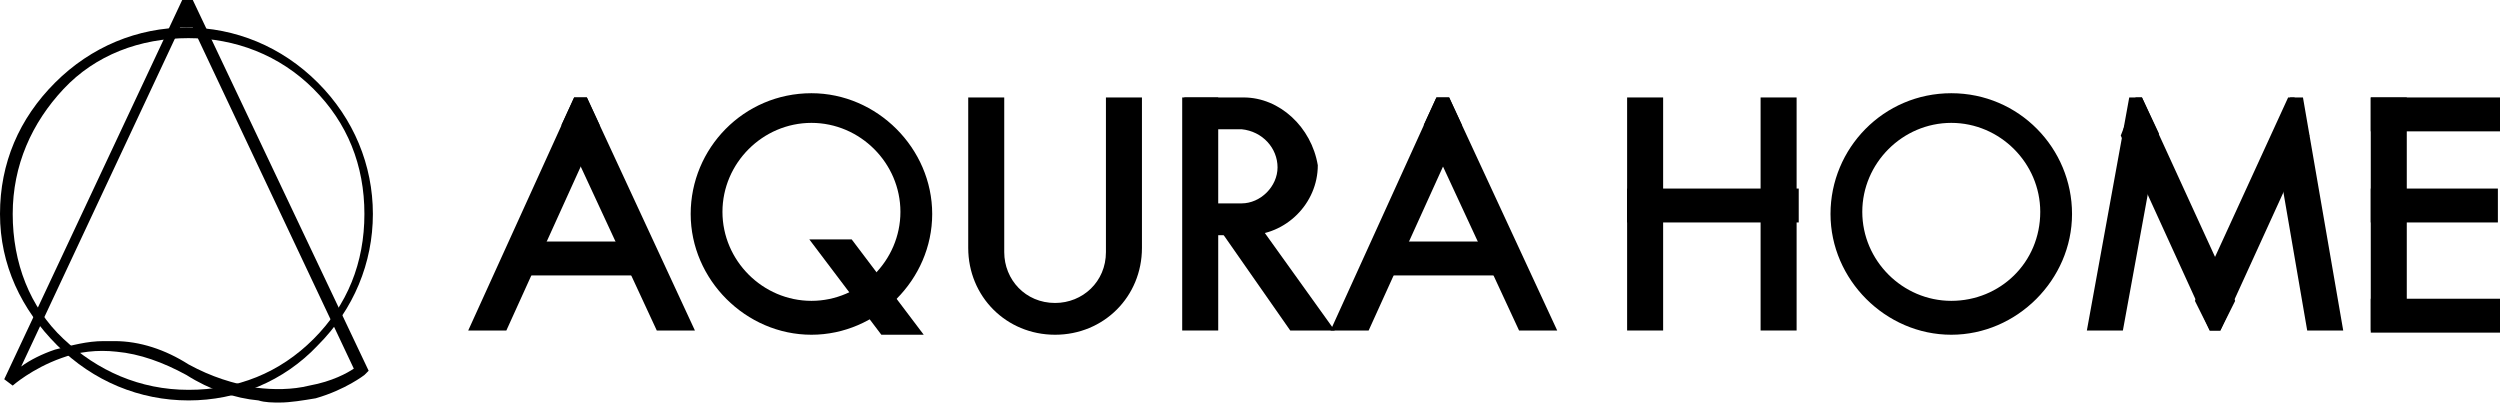
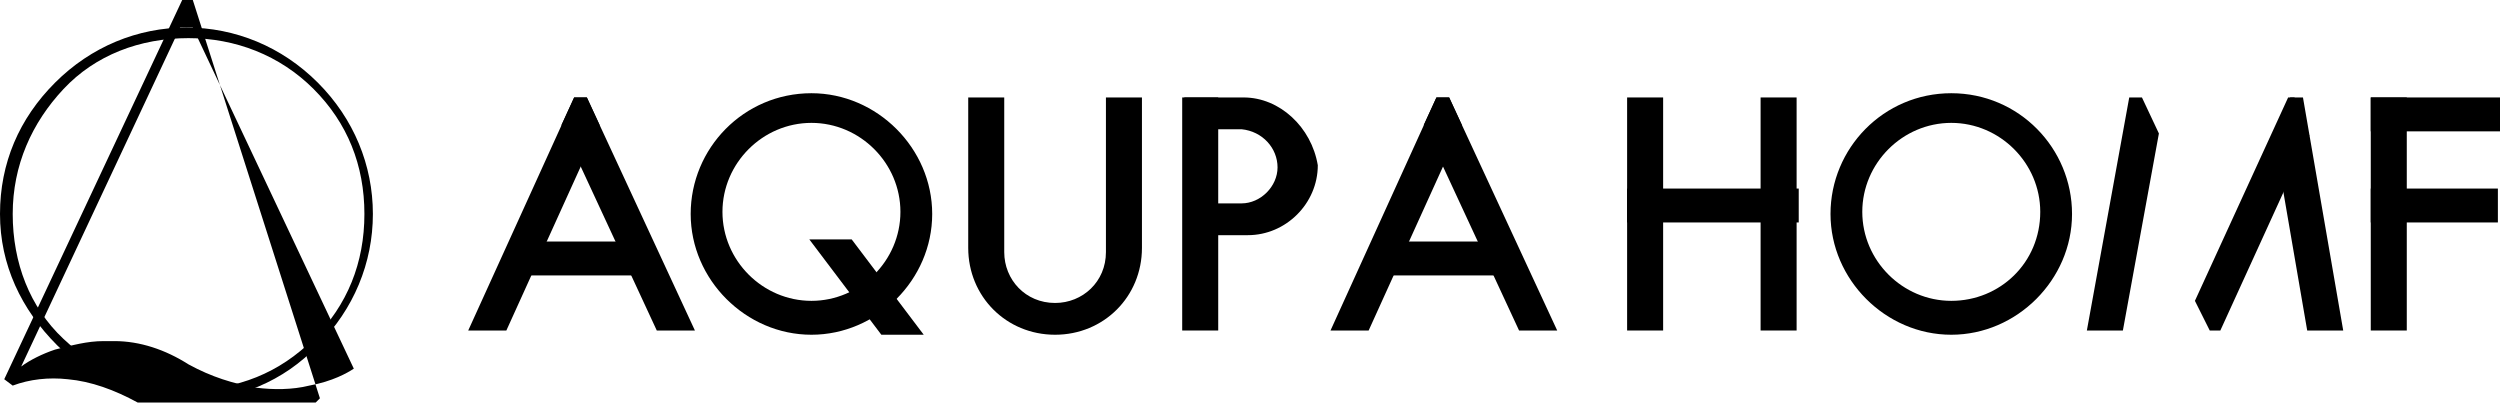
<svg xmlns="http://www.w3.org/2000/svg" id="_レイヤー_2" width="118" height="19" viewBox="0 0 118 19">
  <defs>
    <style>.cls-1{fill:none;}</style>
  </defs>
  <g id="_レイヤー_1-2">
    <g>
      <g>
        <g>
          <path d="m8.9,18.9c-2.3,0-4.5-.9-6.2-2.6S0,12.5,0,10.1.9,5.6,2.6,3.9c1.7-1.7,3.9-2.6,6.2-2.6s4.5.9,6.2,2.6,2.6,3.9,2.6,6.2-.9,4.5-2.6,6.2c-1.6,1.7-3.8,2.6-6.1,2.6Zm0-17.1c-2.3,0-4.4.8-5.9,2.4S.6,7.8.6,10.1s.8,4.4,2.4,5.9c1.6,1.5,3.6,2.4,5.9,2.4s4.3-.8,5.9-2.4c1.6-1.6,2.4-3.6,2.4-5.9s-.8-4.3-2.4-5.9-3.7-2.4-5.9-2.4Z" />
-           <path d="m9.1,0h-.5L.2,17.9l.4.3s.9-.8,2.3-1.3c.8-.3,1.7-.4,2.6-.3,1.1.1,2.2.5,3.3,1.1,1.1.7,2.3,1.1,3.4,1.2.3.1.7.1,1,.1.5,0,1.1-.1,1.7-.2,1.4-.4,2.3-1.1,2.3-1.1l.2-.2L9.1,0Zm5.5,18.2c-.8.2-1.7.2-2.5.1-1.1-.2-2.1-.5-3.2-1.1-1.1-.7-2.3-1.1-3.5-1.1h-.5c-.8,0-1.5.2-2.3.4-.6.2-1.2.5-1.6.8L8.5,1.3h.6l7.6,16.1c-.3.2-1,.6-2.1.8Z" />
+           <path d="m9.1,0h-.5L.2,17.9l.4.3c.8-.3,1.7-.4,2.6-.3,1.1.1,2.2.5,3.3,1.1,1.1.7,2.3,1.1,3.4,1.2.3.1.7.1,1,.1.5,0,1.1-.1,1.7-.2,1.4-.4,2.3-1.1,2.3-1.1l.2-.2L9.1,0Zm5.5,18.2c-.8.2-1.7.2-2.5.1-1.1-.2-2.1-.5-3.2-1.1-1.1-.7-2.3-1.1-3.5-1.1h-.5c-.8,0-1.5.2-2.3.4-.6.2-1.2.5-1.6.8L8.5,1.3h.6l7.6,16.1c-.3.2-1,.6-2.1.8Z" />
        </g>
        <g>
          <g>
            <circle class="cls-1" cx="8.9" cy="10.1" r="8.6" />
            <path class="cls-1" d="m.4,18.1s3.6-3.4,8.4-.6,8.2,0,8.2,0L8.9.2.4,18.1Z" />
          </g>
          <path class="cls-1" d="m.4,18.1s3.6-3.4,8.4-.6,8.2,0,8.2,0L8.9.2.4,18.1Z" />
        </g>
      </g>
      <g>
        <g>
          <g>
            <rect x="76.8" y="4.6" width="1.7" height="11" />
            <rect x="83.1" y="4.6" width="1.7" height="11" />
            <rect x="76.8" y="8.9" width="8.1" height="1.6" />
          </g>
          <g>
            <rect x="111.9" y="4.6" width="1.7" height="11" />
            <rect x="111.9" y="8.9" width="6" height="1.6" />
-             <rect x="111.9" y="14.1" width="6.1" height="1.6" />
            <rect x="111.9" y="4.6" width="6.1" height="1.6" />
          </g>
          <g>
            <polygon points="108.1 4.6 107.3 6.3 108.9 15.6 110.6 15.6 108.7 4.6 108.1 4.6" />
            <polygon points="100.5 4.6 98.5 15.6 100.2 15.6 101.9 6.3 101.1 4.6 100.5 4.6" />
-             <polygon points="104.8 15.6 105.5 14.2 101.1 4.6 100.8 4.6 100.1 6.4 104.3 15.6 104.8 15.6" />
            <polygon points="104.8 15.6 109 6.4 108.3 4.6 108 4.6 103.6 14.2 104.3 15.6 104.8 15.6" />
          </g>
          <path d="m92.1,4.4c-3.2,0-5.7,2.6-5.7,5.7s2.6,5.7,5.7,5.7,5.7-2.6,5.7-5.7-2.5-5.7-5.7-5.7Zm0,9.8c-2.3,0-4.2-1.9-4.2-4.2s1.9-4.2,4.2-4.2,4.2,1.9,4.2,4.2c0,2.4-1.9,4.2-4.2,4.2Z" />
        </g>
        <g>
          <path d="m52.2,4.6v7.3c0,1.4-1.1,2.4-2.4,2.4h0c-1.4,0-2.4-1.1-2.4-2.4v-7.3h-1.7v7.1c0,2.3,1.8,4.1,4.1,4.1h0c2.3,0,4.1-1.8,4.1-4.1v-7.1h-1.7Z" />
          <g>
            <path d="m58.7,4.6h-2.8v6.5h3c1.8,0,3.3-1.5,3.3-3.3-.3-1.8-1.8-3.2-3.5-3.2Zm1.6,3.3c0,.9-.8,1.7-1.7,1.7h-1.2v-3.5h1.2c1,.1,1.7.9,1.7,1.8h0Z" />
            <rect x="55.8" y="4.6" width="1.7" height="11" />
-             <polygon points="63 15.6 59.2 10.3 57.2 10.3 60.9 15.6 63 15.6" />
          </g>
          <g>
            <rect x="65.1" y="11.4" width="6.1" height="1.6" />
            <polygon points="67.8 4.6 67.2 5.9 71.7 15.6 73.5 15.6 68.4 4.6 67.8 4.6" />
            <polygon points="67.8 4.6 62.8 15.6 64.6 15.6 69 5.9 68.4 4.6 67.8 4.6" />
          </g>
          <g>
            <rect x="24.4" y="11.4" width="6.1" height="1.6" />
            <polygon points="27.1 4.6 26.5 5.9 31 15.6 32.8 15.6 27.7 4.6 27.1 4.6" />
            <polygon points="27.1 4.6 22.1 15.6 23.9 15.6 28.3 5.9 27.7 4.6 27.1 4.6" />
          </g>
          <g>
            <path d="m38.3,4.4c-3.2,0-5.7,2.6-5.7,5.7s2.6,5.7,5.7,5.7,5.7-2.6,5.7-5.7-2.6-5.7-5.7-5.7Zm0,9.8c-2.3,0-4.2-1.9-4.2-4.2s1.9-4.2,4.2-4.2,4.2,1.9,4.2,4.2-1.9,4.2-4.2,4.2Z" />
            <polygon points="40.2 11.3 38.2 11.3 41.6 15.8 43.6 15.8 40.2 11.3" />
          </g>
        </g>
      </g>
    </g>
  </g>
</svg>